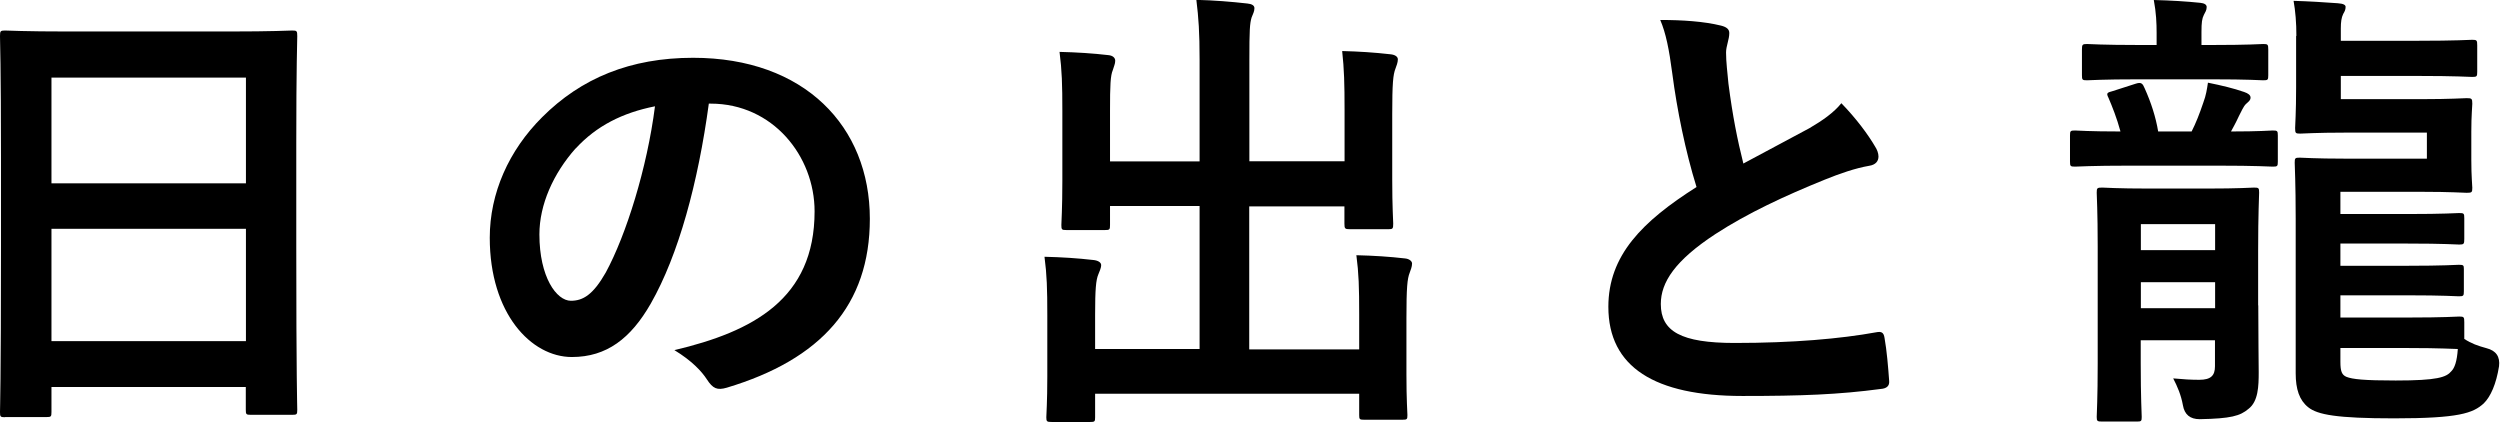
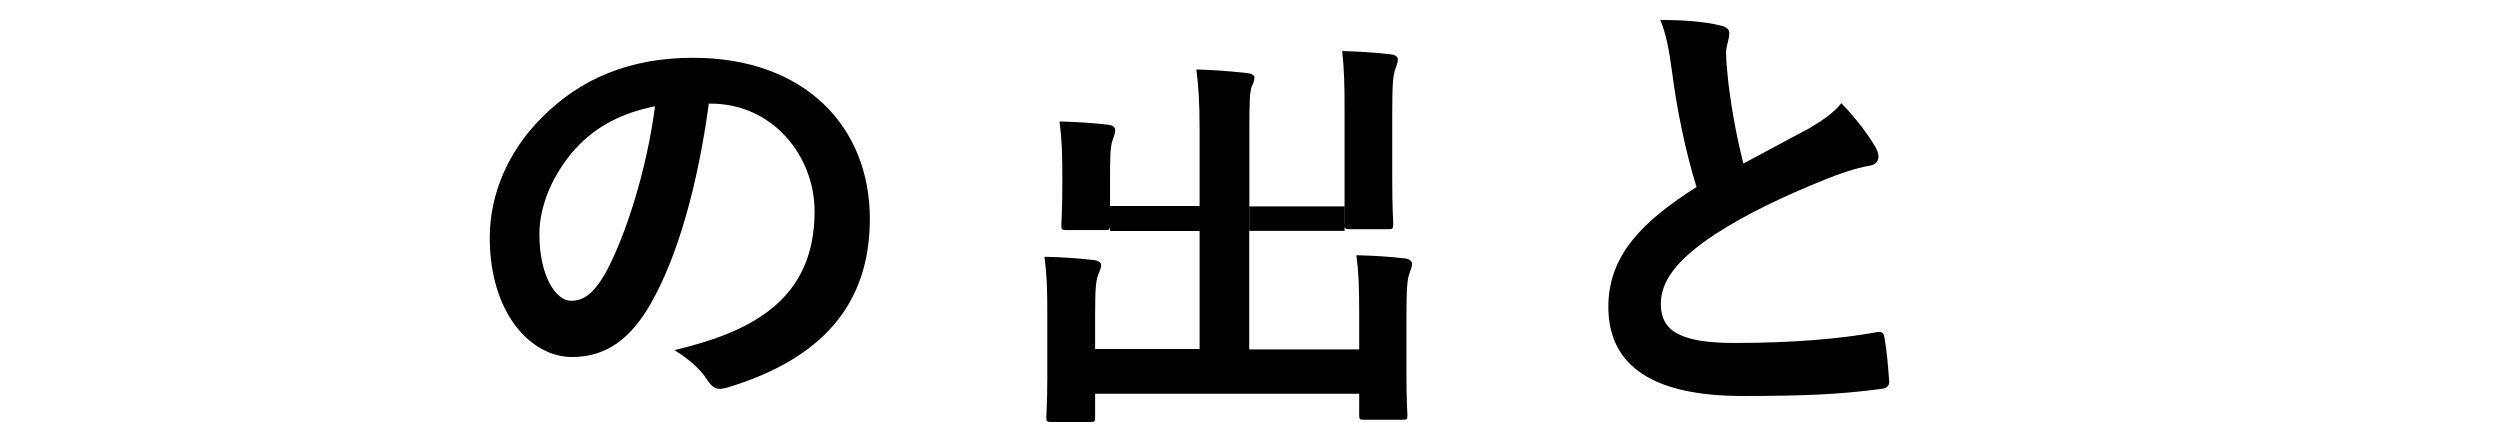
<svg xmlns="http://www.w3.org/2000/svg" id="_レイヤー_2" viewBox="0 0 177.79 30.03">
  <g id="typo">
-     <path d="M.36,29.67c-.33,0-.36-.03-.36-.36,0-.23.07-2.18.07-11.75v-6.37C.07,4.79,0,2.77,0,2.57c0-.36.03-.4.36-.4.23,0,1.35.07,4.55.07h11.32c3.2,0,4.36-.07,4.55-.07.33,0,.36.03.36.4,0,.2-.07,2.21-.07,7.62v7.33c0,9.47.07,11.42.07,11.62,0,.33-.03.36-.36.36h-2.94c-.33,0-.36-.03-.36-.36v-1.62H3.66v1.78c0,.33-.03.36-.36.36H.36ZM3.66,13.04h13.83v-7.52H3.66v7.52ZM17.49,24.26v-7.99H3.66v7.99h13.83Z" />
    <path d="M50.41,7.36c-.76,5.61-2.15,10.76-4.13,14.23-1.42,2.48-3.14,3.8-5.61,3.8-2.9,0-5.84-3.1-5.84-8.48,0-3.17,1.35-6.21,3.73-8.58,2.77-2.77,6.27-4.22,10.73-4.22,7.92,0,12.57,4.88,12.57,11.45,0,6.14-3.47,10-10.17,12.01-.69.2-.99.07-1.42-.59-.36-.56-1.06-1.32-2.31-2.08,5.58-1.32,9.97-3.63,9.97-9.87,0-3.93-2.97-7.66-7.39-7.66h-.13ZM40.93,10.56c-1.58,1.78-2.57,3.99-2.57,6.11,0,3.04,1.22,4.72,2.24,4.72.86,0,1.58-.43,2.48-2.01,1.45-2.67,2.94-7.43,3.5-11.82-2.31.46-4.16,1.39-5.64,3Z" />
-     <path d="M95.62,7.82c0-1.88-.03-2.9-.17-4.19,1.22.03,2.28.1,3.43.23.33.03.53.17.53.36,0,.23-.1.46-.17.66-.17.43-.23,1.06-.23,3.23v4.65c0,1.98.07,2.94.07,3.14,0,.36-.03.4-.33.4h-2.74c-.36,0-.4-.03-.4-.4v-1.22h-6.77v10.17h7.82v-2.51c0-1.91-.03-2.9-.2-4.19,1.25.03,2.34.1,3.47.23.3.03.49.2.49.36,0,.23-.1.46-.17.66-.17.43-.23,1.06-.23,3.23v3.99c0,1.85.07,2.71.07,2.9,0,.3-.03.33-.36.33h-2.71c-.33,0-.36-.03-.36-.33v-1.52h-18.78v1.68c0,.3-.03.33-.36.33h-2.71c-.36,0-.4-.03-.4-.33,0-.23.07-1.06.07-2.9v-4.36c0-1.88-.03-2.87-.2-4.16,1.25.03,2.34.1,3.47.23.33.03.56.17.56.36,0,.23-.13.46-.2.66-.17.4-.23,1.06-.23,2.87v2.44h7.43v-10.17h-6.37v1.35c0,.33-.03.36-.36.36h-2.74c-.33,0-.36-.03-.36-.36,0-.23.07-1.15.07-3.14v-4.95c0-1.91-.03-2.9-.2-4.22,1.25.03,2.34.1,3.47.23.33.03.49.2.49.4,0,.23-.1.4-.17.66-.17.4-.2,1.06-.2,2.9v3.6h6.37v-7.23c0-1.95-.07-2.97-.23-4.26,1.25.03,2.48.13,3.63.26.3.03.5.13.5.33,0,.23-.1.4-.2.66-.13.43-.16.89-.16,3.04v7.19h6.77v-3.7Z" />
+     <path d="M95.62,7.82c0-1.88-.03-2.9-.17-4.19,1.22.03,2.28.1,3.43.23.33.03.53.17.53.36,0,.23-.1.46-.17.66-.17.43-.23,1.06-.23,3.23v4.65c0,1.98.07,2.94.07,3.14,0,.36-.03.4-.33.4h-2.74c-.36,0-.4-.03-.4-.4v-1.22h-6.77v10.17h7.82v-2.51c0-1.91-.03-2.9-.2-4.19,1.25.03,2.34.1,3.47.23.3.03.49.2.49.36,0,.23-.1.46-.17.66-.17.43-.23,1.06-.23,3.23v3.99c0,1.85.07,2.71.07,2.9,0,.3-.03.33-.36.33h-2.71c-.33,0-.36-.03-.36-.33v-1.52h-18.78v1.68c0,.3-.03.33-.36.33h-2.71c-.36,0-.4-.03-.4-.33,0-.23.07-1.06.07-2.9v-4.36c0-1.88-.03-2.87-.2-4.16,1.25.03,2.34.1,3.47.23.33.03.56.17.56.36,0,.23-.13.46-.2.66-.17.4-.23,1.06-.23,2.87v2.44h7.43v-10.17h-6.37v1.35c0,.33-.03.36-.36.36h-2.74c-.33,0-.36-.03-.36-.36,0-.23.07-1.15.07-3.14c0-1.91-.03-2.9-.2-4.22,1.25.03,2.34.1,3.47.23.33.03.49.2.49.4,0,.23-.1.4-.17.66-.17.4-.2,1.06-.2,2.9v3.6h6.37v-7.23c0-1.95-.07-2.97-.23-4.26,1.25.03,2.48.13,3.63.26.3.03.5.13.5.33,0,.23-.1.4-.2.66-.13.43-.16.89-.16,3.04v7.19h6.77v-3.7Z" />
    <path d="M122.39,1.82c.4.1.59.26.59.53,0,.46-.23.92-.23,1.39,0,.66.1,1.45.17,2.21.3,2.31.63,3.96,1.06,5.68,1.65-.89,2.84-1.52,4.69-2.51.96-.56,1.75-1.12,2.28-1.78,1.06,1.09,1.91,2.24,2.41,3.1.13.2.23.46.23.69,0,.33-.2.59-.66.66-.99.17-2.11.56-3.17.99-2.84,1.15-5.48,2.38-7.76,3.86-2.87,1.88-3.89,3.43-3.89,4.98,0,1.95,1.45,2.77,5.25,2.77,4.16,0,7.53-.3,10.07-.76.36-.07.53,0,.59.4.16.89.26,2.08.33,3.07.03.36-.2.53-.59.56-3,.4-5.64.5-9.84.5-6.24,0-9.54-2.05-9.54-6.34,0-3.66,2.41-6.07,6.27-8.52-.79-2.54-1.39-5.51-1.72-8.05-.23-1.75-.46-2.9-.86-3.83,1.58,0,3.1.1,4.32.4Z" />
-     <path d="M151.53,11.78c-2.84,0-3.76.07-3.96.07-.33,0-.36-.03-.36-.36v-1.85c0-.33.03-.36.36-.36.17,0,.99.07,3.23.07-.26-.96-.59-1.78-.86-2.41-.17-.33-.07-.36.3-.46l1.65-.53c.4-.13.49,0,.63.33.46,1.02.79,2.05.96,3.07h2.38c.3-.59.56-1.25.83-2.05.2-.53.26-.96.33-1.42.99.2,1.82.4,2.57.66.3.1.46.23.46.4,0,.2-.16.3-.33.46s-.33.53-.5.86c-.23.5-.4.79-.56,1.09,2.01,0,2.81-.07,2.97-.07.33,0,.36.03.36.36v1.85c0,.33-.03.36-.36.36-.2,0-1.12-.07-3.96-.07h-6.14ZM152.15,5.64c-2.67,0-3.53.07-3.73.07-.33,0-.36-.03-.36-.36v-1.82c0-.36.03-.4.36-.4.2,0,1.06.07,3.73.07h1.22v-.86c0-.69-.03-1.42-.2-2.34,1.19.03,2.34.1,3.3.2.3.03.46.13.46.3,0,.23-.1.36-.2.56-.13.26-.17.53-.17,1.22v.92h.69c2.67,0,3.53-.07,3.7-.07.33,0,.36.03.36.4v1.82c0,.33-.03.36-.36.36-.17,0-1.02-.07-3.7-.07h-5.12ZM160.6,21.72c0,2.24.03,4.13.03,4.75,0,.99-.03,2.08-.73,2.61-.59.5-1.25.69-3.47.73q-1.02,0-1.19-.99c-.13-.73-.4-1.35-.69-1.91.73.07,1.29.1,1.85.1.83,0,1.12-.3,1.12-.96v-1.85h-5.28v1.62c0,2.48.07,3.63.07,3.83,0,.3-.03.33-.36.33h-2.44c-.36,0-.4-.03-.4-.33,0-.23.07-1.29.07-3.8v-8.32c0-2.48-.07-3.63-.07-3.83,0-.33.03-.36.4-.36.2,0,.99.07,3.4.07h3.99c2.38,0,3.2-.07,3.4-.07.33,0,.36.03.36.36,0,.2-.07,1.52-.07,4.13v3.89ZM152.25,15.94v1.85h5.28v-1.85h-5.28ZM157.53,21.92v-1.85h-5.28v1.85h5.28ZM163.31,2.57c0-.96-.07-1.78-.2-2.51,1.06.03,2.21.1,3.14.17.43.03.56.13.56.26,0,.2-.07.33-.17.5-.13.26-.17.59-.17,1.02v.89h5.41c2.81,0,3.73-.07,3.93-.07.33,0,.36.03.36.4v1.88c0,.33-.03.36-.36.36-.2,0-1.12-.07-3.93-.07h-5.41v1.65h5.81c1.98,0,2.94-.07,3.14-.07.36,0,.4.03.4.4,0,.2-.07.79-.07,1.98v2.01c0,1.19.07,1.81.07,1.98,0,.33-.03.36-.4.36-.2,0-1.16-.07-3.17-.07h-5.81v1.58h4.75c2.67,0,3.5-.07,3.7-.07.33,0,.36.03.36.36v1.48c0,.36-.03.4-.36.4-.2,0-1.02-.07-3.7-.07h-4.75v1.58h4.72c2.67,0,3.5-.07,3.7-.07.33,0,.36.03.36.3v1.58c0,.33-.03.36-.36.36-.2,0-1.02-.07-3.7-.07h-4.72v1.58h4.79c2.64,0,3.47-.07,3.66-.07.33,0,.36.03.36.4v1.19c.5.33.96.49,1.58.66q1.02.26.89,1.29c-.2,1.25-.59,2.15-1.09,2.64-.76.69-1.75,1.06-6.37,1.06-4.09,0-5.45-.26-6.11-.79-.63-.5-.89-1.29-.89-2.41v-10.99c0-2.51-.07-3.8-.07-3.99,0-.33.03-.36.36-.36.2,0,1.12.07,3.17.07h5.87v-1.85h-5.84c-2.05,0-2.97.07-3.17.07-.33,0-.36-.03-.36-.4,0-.2.07-1.09.07-2.9v-3.66ZM166.44,25.74c0,.66.1.92.43,1.06.43.17,1.25.26,3.5.26,2.97,0,3.6-.23,3.96-.66.23-.23.4-.69.46-1.58-.26,0-1.16-.07-3.56-.07h-4.79v.99Z" />
  </g>
</svg>